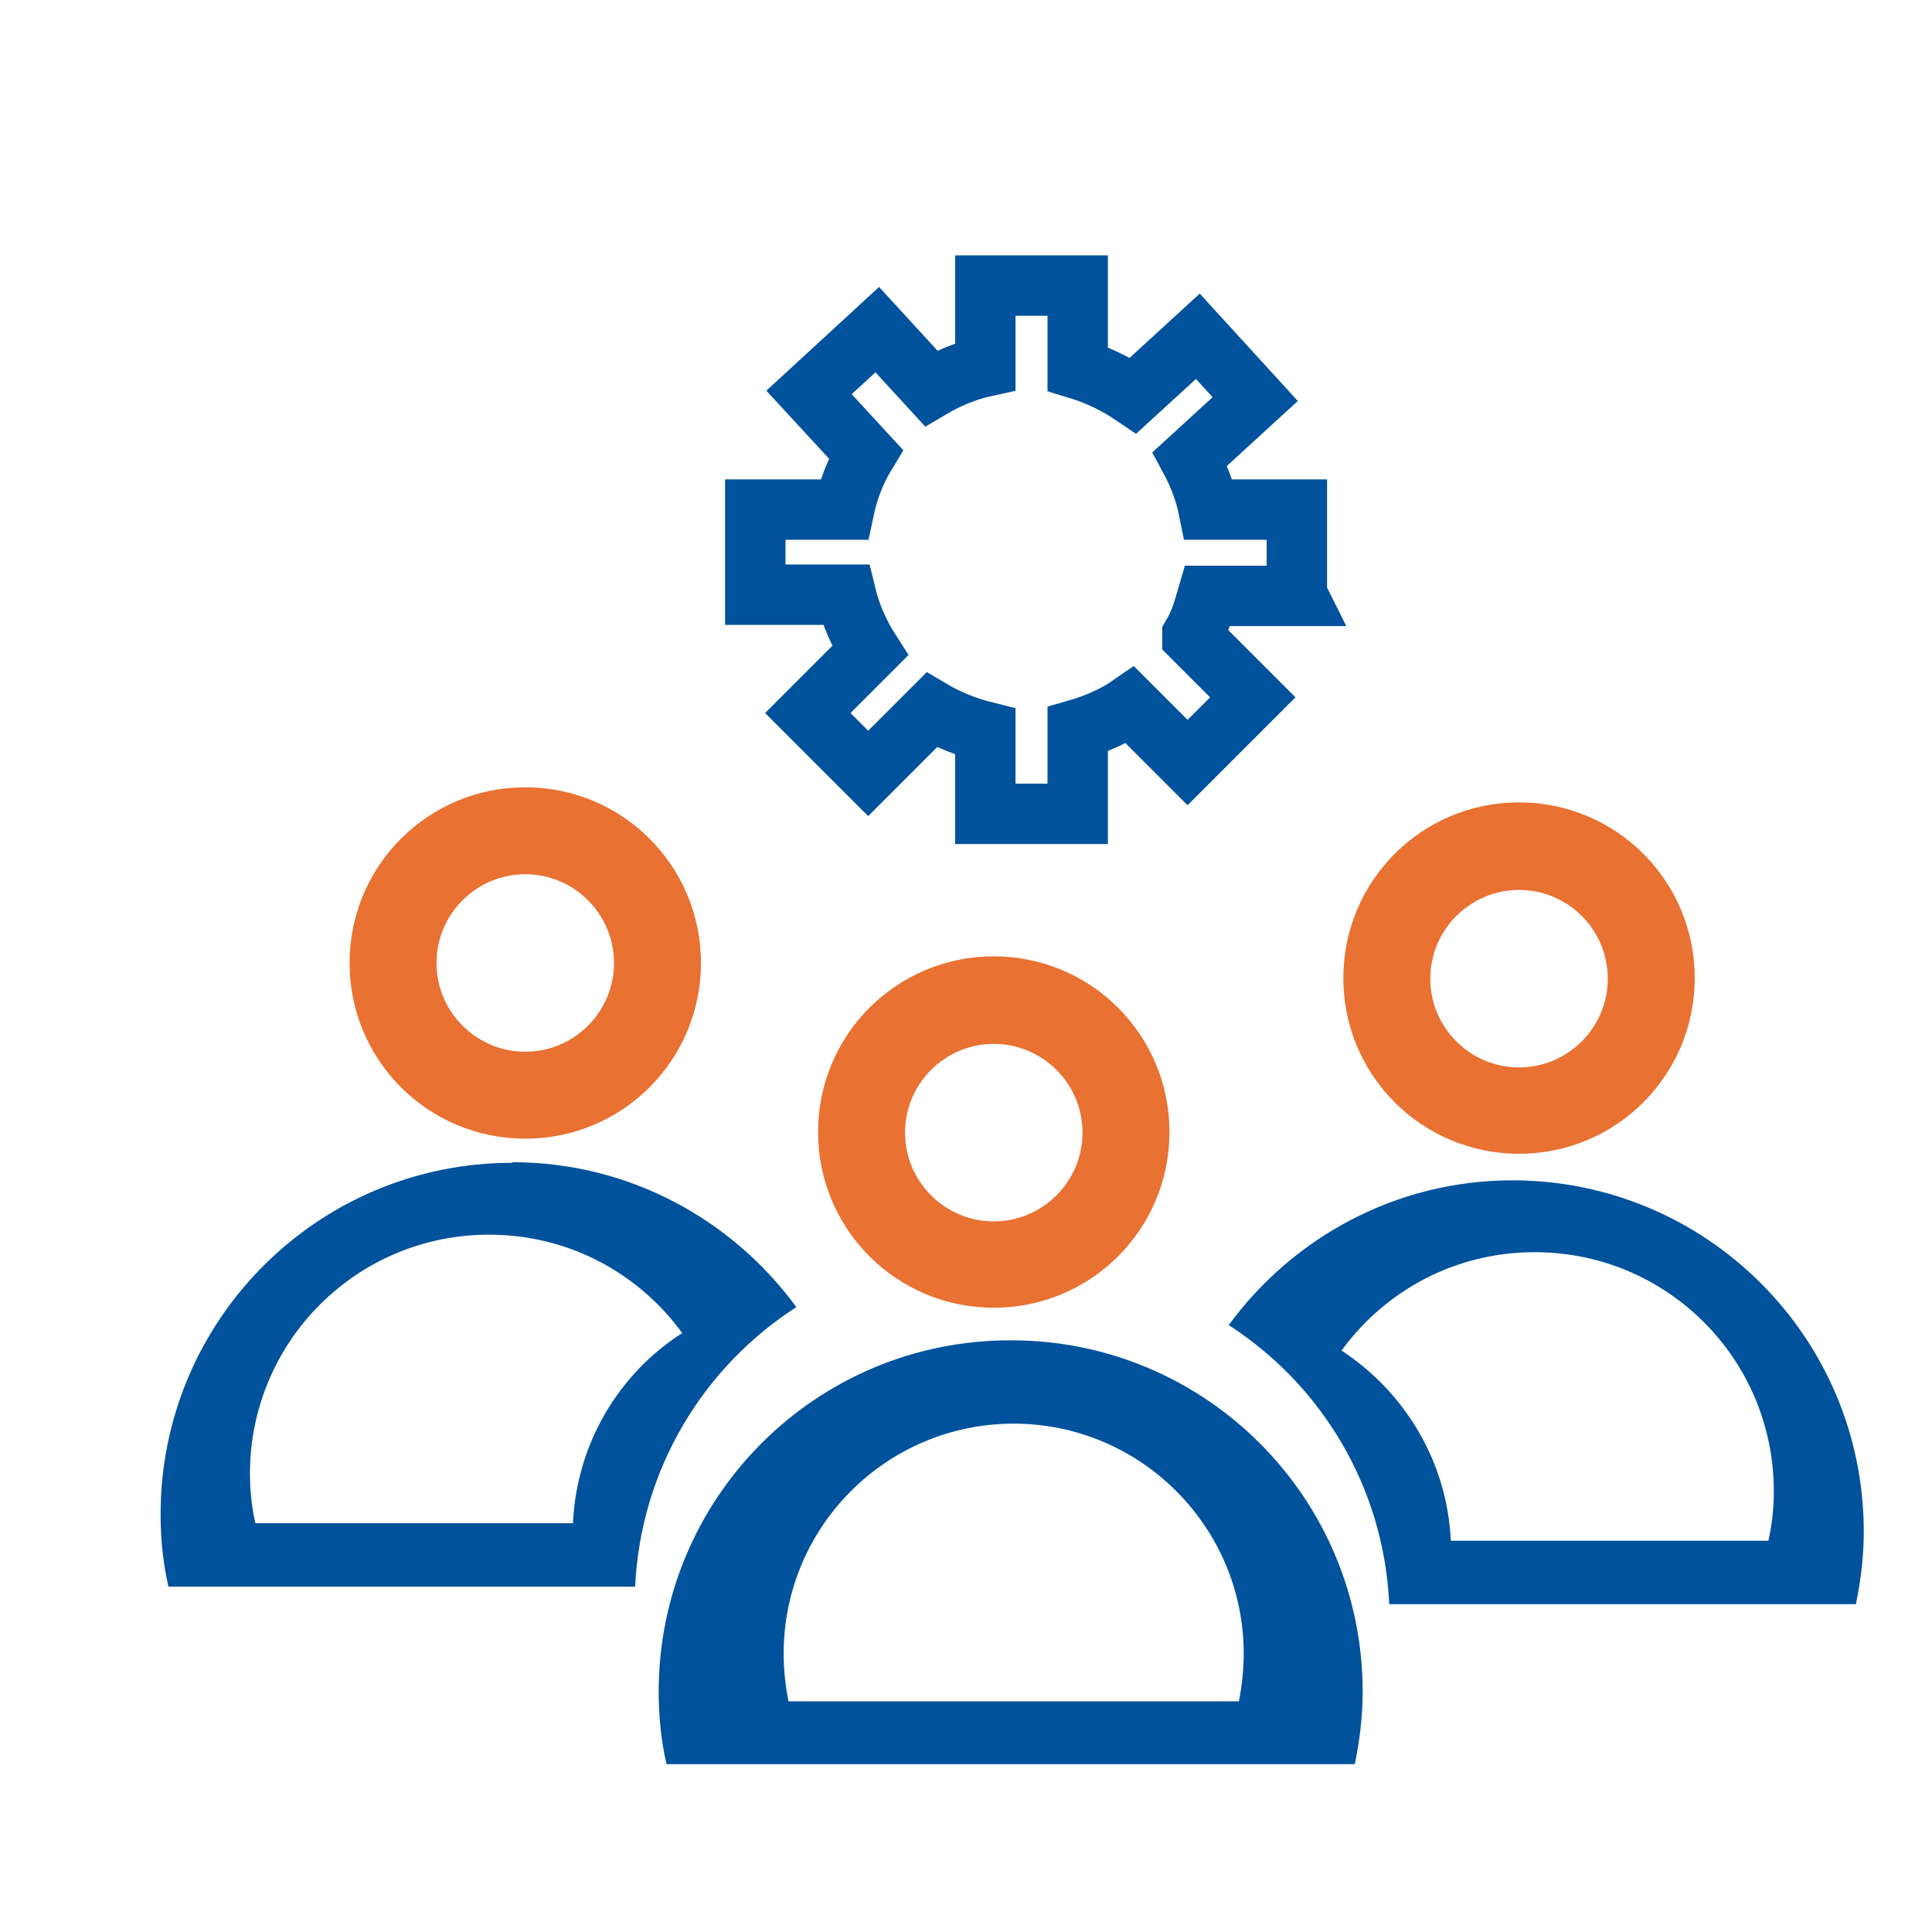
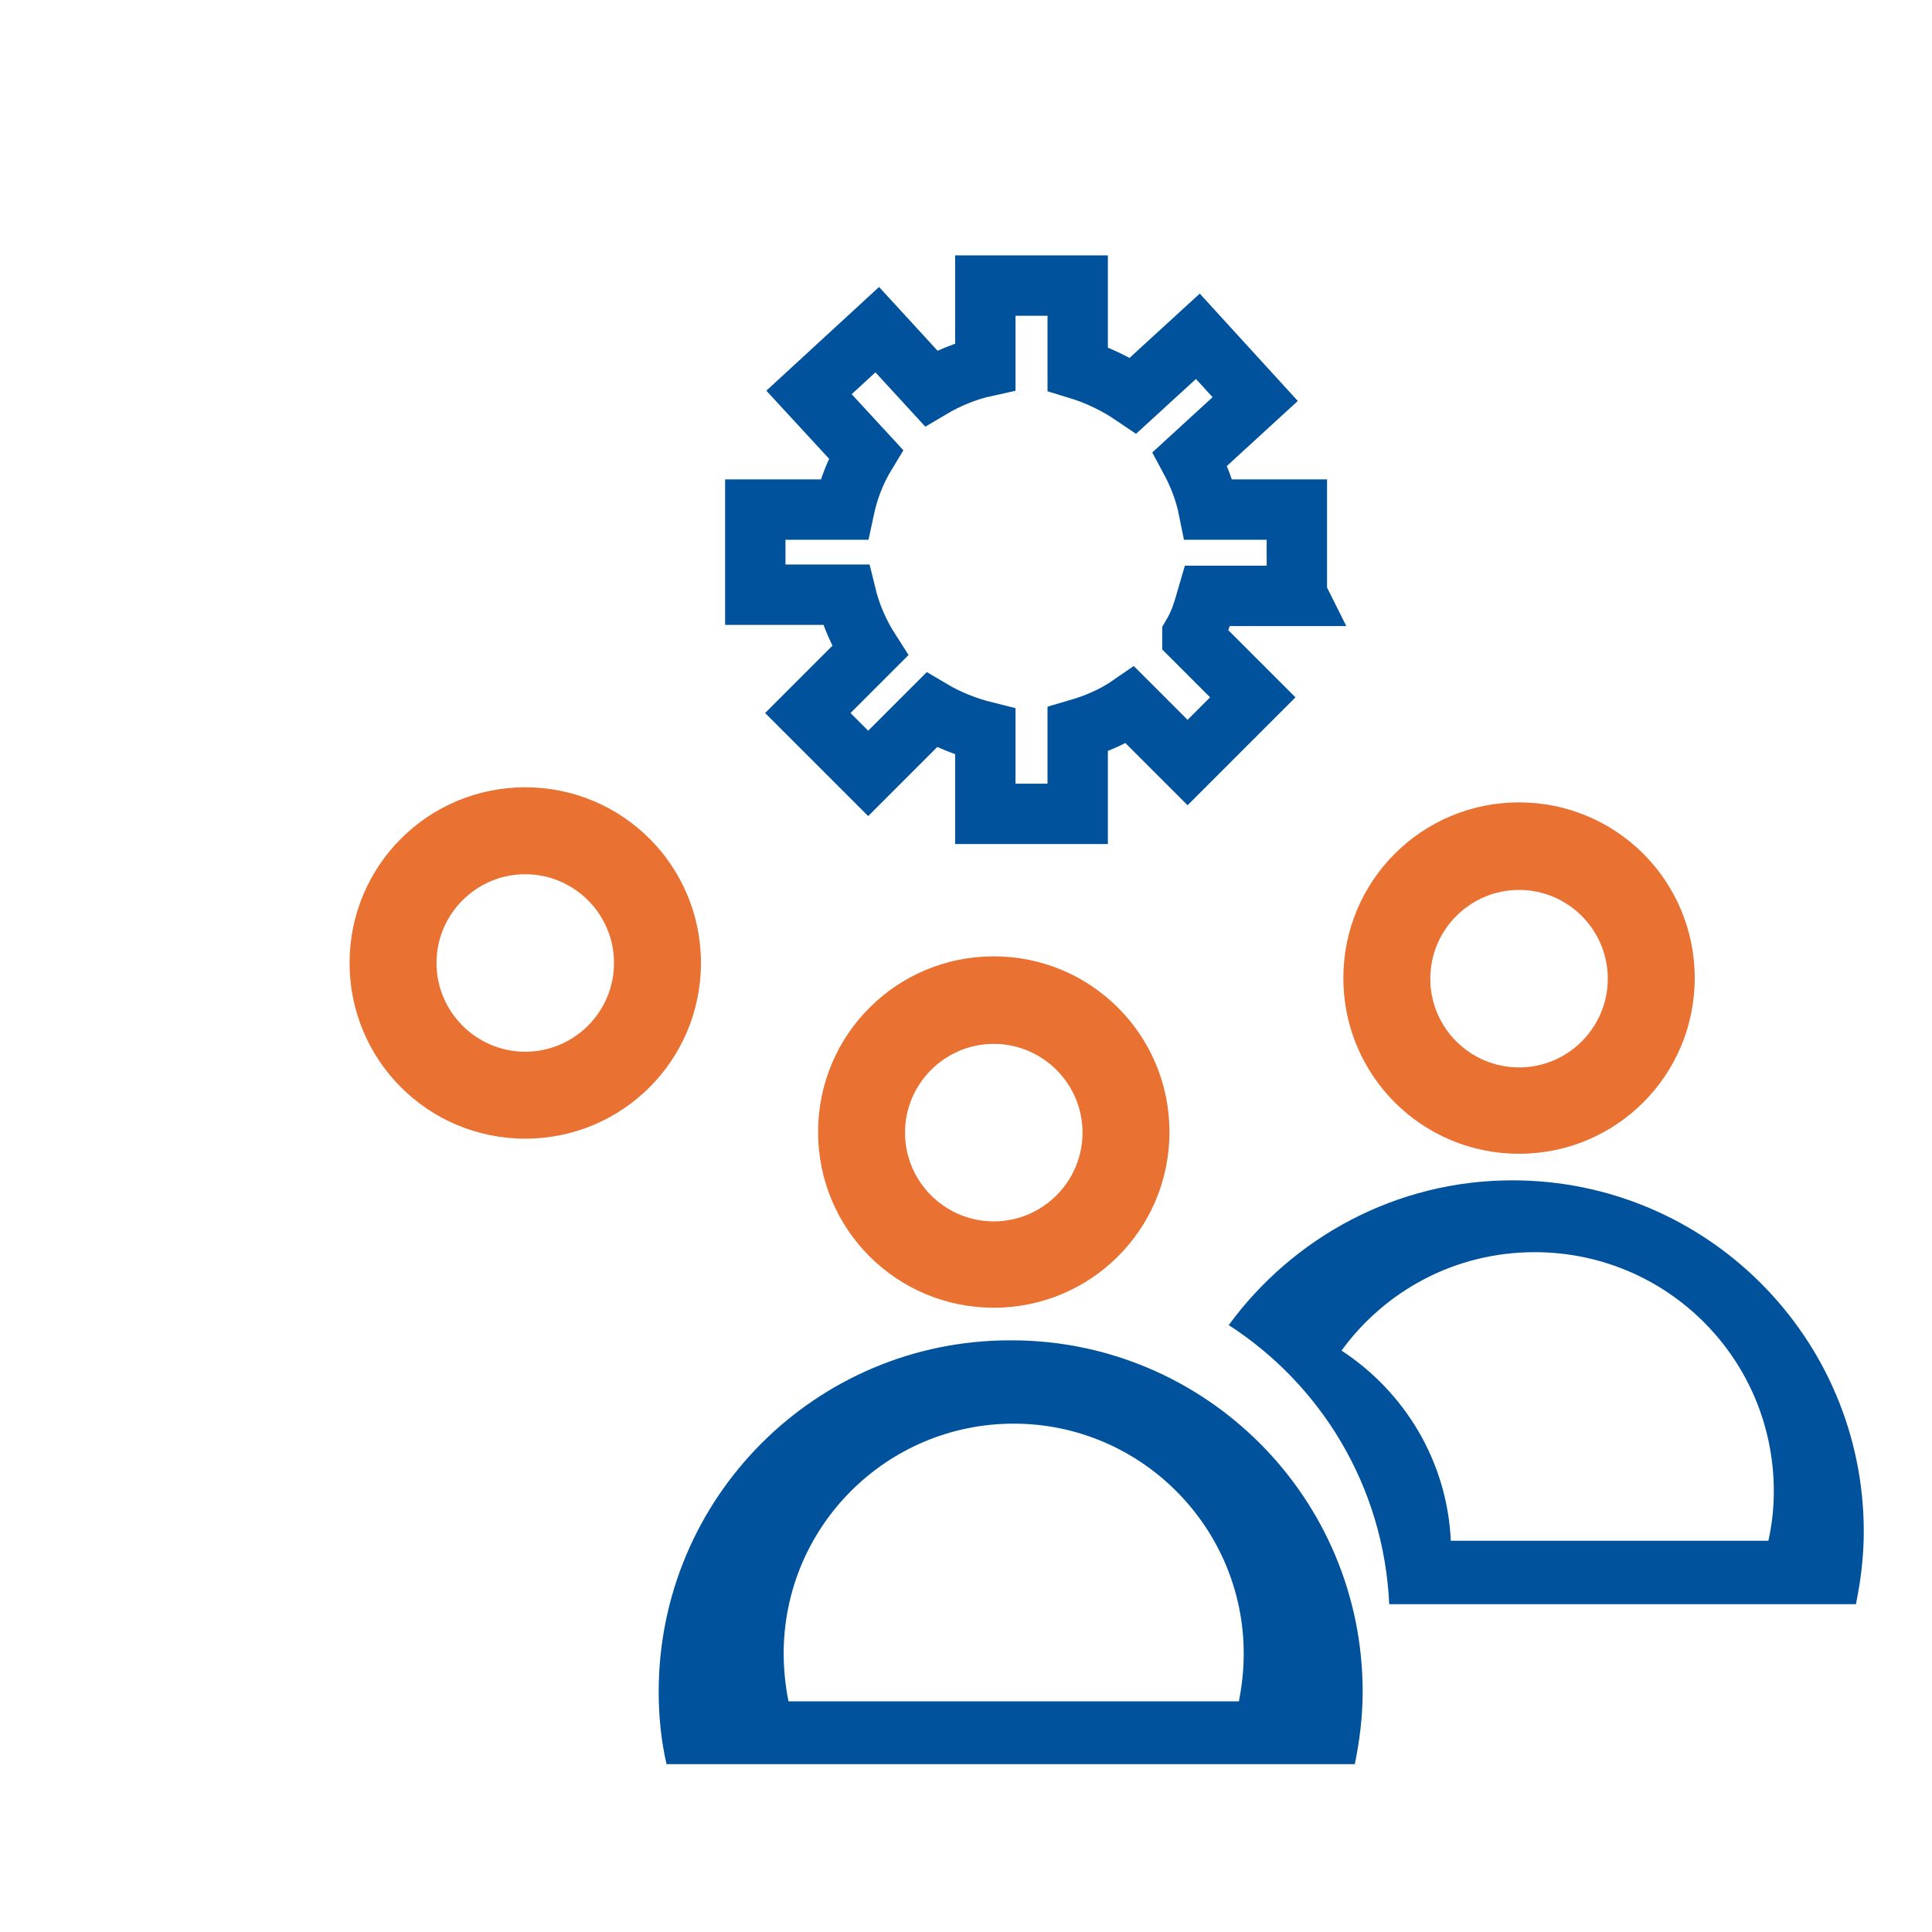
<svg xmlns="http://www.w3.org/2000/svg" id="Layer_1" data-name="Layer 1" viewBox="0 0 32 32">
  <defs>
    <style>
      .cls-1 {
        fill: #e97132;
      }

      .cls-2 {
        fill: #00529c;
      }

      .cls-3 {
        fill: none;
        stroke: #00529c;
        stroke-miterlimit: 10;
      }
    </style>
  </defs>
  <g>
-     <path class="cls-2" d="M8.48,19.26c-3.22,0-5.82,2.61-5.82,5.82,0,.41.04.81.13,1.2h7.73c.09-1.94,1.13-3.64,2.67-4.63-1.06-1.45-2.77-2.4-4.7-2.4ZM9.49,25.23h-5.26c-.06-.26-.09-.54-.09-.82,0-2.19,1.77-3.96,3.96-3.96,1.32,0,2.48.64,3.2,1.63-1.05.67-1.75,1.83-1.81,3.15Z" />
    <path class="cls-2" d="M20.34,21.94c1.54.99,2.58,2.68,2.67,4.63h7.73c.08-.39.13-.79.13-1.2,0-3.22-2.61-5.82-5.82-5.82-1.93,0-3.64.95-4.7,2.4ZM22.22,22.37c.72-.99,1.88-1.63,3.2-1.63,2.19,0,3.96,1.77,3.96,3.96,0,.28-.03.55-.09.82h-5.26c-.06-1.32-.77-2.47-1.81-3.15Z" />
    <path class="cls-2" d="M16.73,22.2c-3.22,0-5.82,2.61-5.82,5.82,0,.41.04.81.13,1.2h11.4c.08-.39.13-.79.13-1.2,0-3.22-2.61-5.82-5.82-5.82ZM20.52,28.18h-7.46c-.05-.25-.08-.52-.08-.79,0-2.11,1.71-3.81,3.81-3.81s3.81,1.71,3.81,3.81c0,.27-.03.53-.08.79Z" />
    <path class="cls-1" d="M8.7,13.04c-1.61,0-2.91,1.3-2.91,2.91s1.3,2.91,2.91,2.91,2.91-1.3,2.91-2.91-1.3-2.91-2.91-2.91ZM8.7,17.42c-.81,0-1.47-.66-1.47-1.47s.66-1.47,1.47-1.47,1.47.66,1.47,1.47-.66,1.47-1.47,1.47Z" />
    <path class="cls-1" d="M25.16,13.29c-1.61,0-2.91,1.3-2.91,2.91s1.3,2.91,2.91,2.91,2.91-1.3,2.91-2.91-1.3-2.91-2.91-2.91ZM25.16,17.68c-.81,0-1.47-.66-1.47-1.47s.66-1.47,1.47-1.47,1.47.66,1.47,1.47-.66,1.47-1.47,1.47Z" />
-     <path class="cls-1" d="M16.46,15.84c-1.61,0-2.91,1.3-2.91,2.91s1.3,2.91,2.91,2.91,2.91-1.3,2.91-2.91-1.3-2.91-2.91-2.91ZM16.46,20.23c-.81,0-1.47-.66-1.47-1.47s.66-1.47,1.47-1.47,1.47.66,1.47,1.47-.66,1.47-1.47,1.47Z" />
+     <path class="cls-1" d="M16.46,15.84c-1.61,0-2.91,1.3-2.91,2.91s1.3,2.91,2.91,2.91,2.91-1.3,2.91-2.91-1.3-2.91-2.91-2.91M16.46,20.23c-.81,0-1.47-.66-1.47-1.47s.66-1.47,1.47-1.47,1.47.66,1.47,1.47-.66,1.47-1.47,1.47Z" />
  </g>
  <path class="cls-3" d="M21.48,9.85v-1.41h-1.46c-.06-.3-.17-.58-.31-.84l1.08-.99-.95-1.04-1.07.98c-.28-.19-.59-.34-.92-.44v-1.38h-1.53v1.34c-.32.07-.63.2-.9.36l-.89-.97-1.13,1.04.94,1.02c-.17.28-.29.59-.36.92h-1.47v1.41h1.5c.08.33.22.65.4.93l-1.03,1.03,1,1,1.05-1.05c.27.16.57.28.89.36v1.36h1.53v-1.4c.31-.09.61-.22.87-.4l.95.95,1.08-1.08-1-1v-.03c.13-.22.18-.41.25-.65h1.49Z" />
</svg>